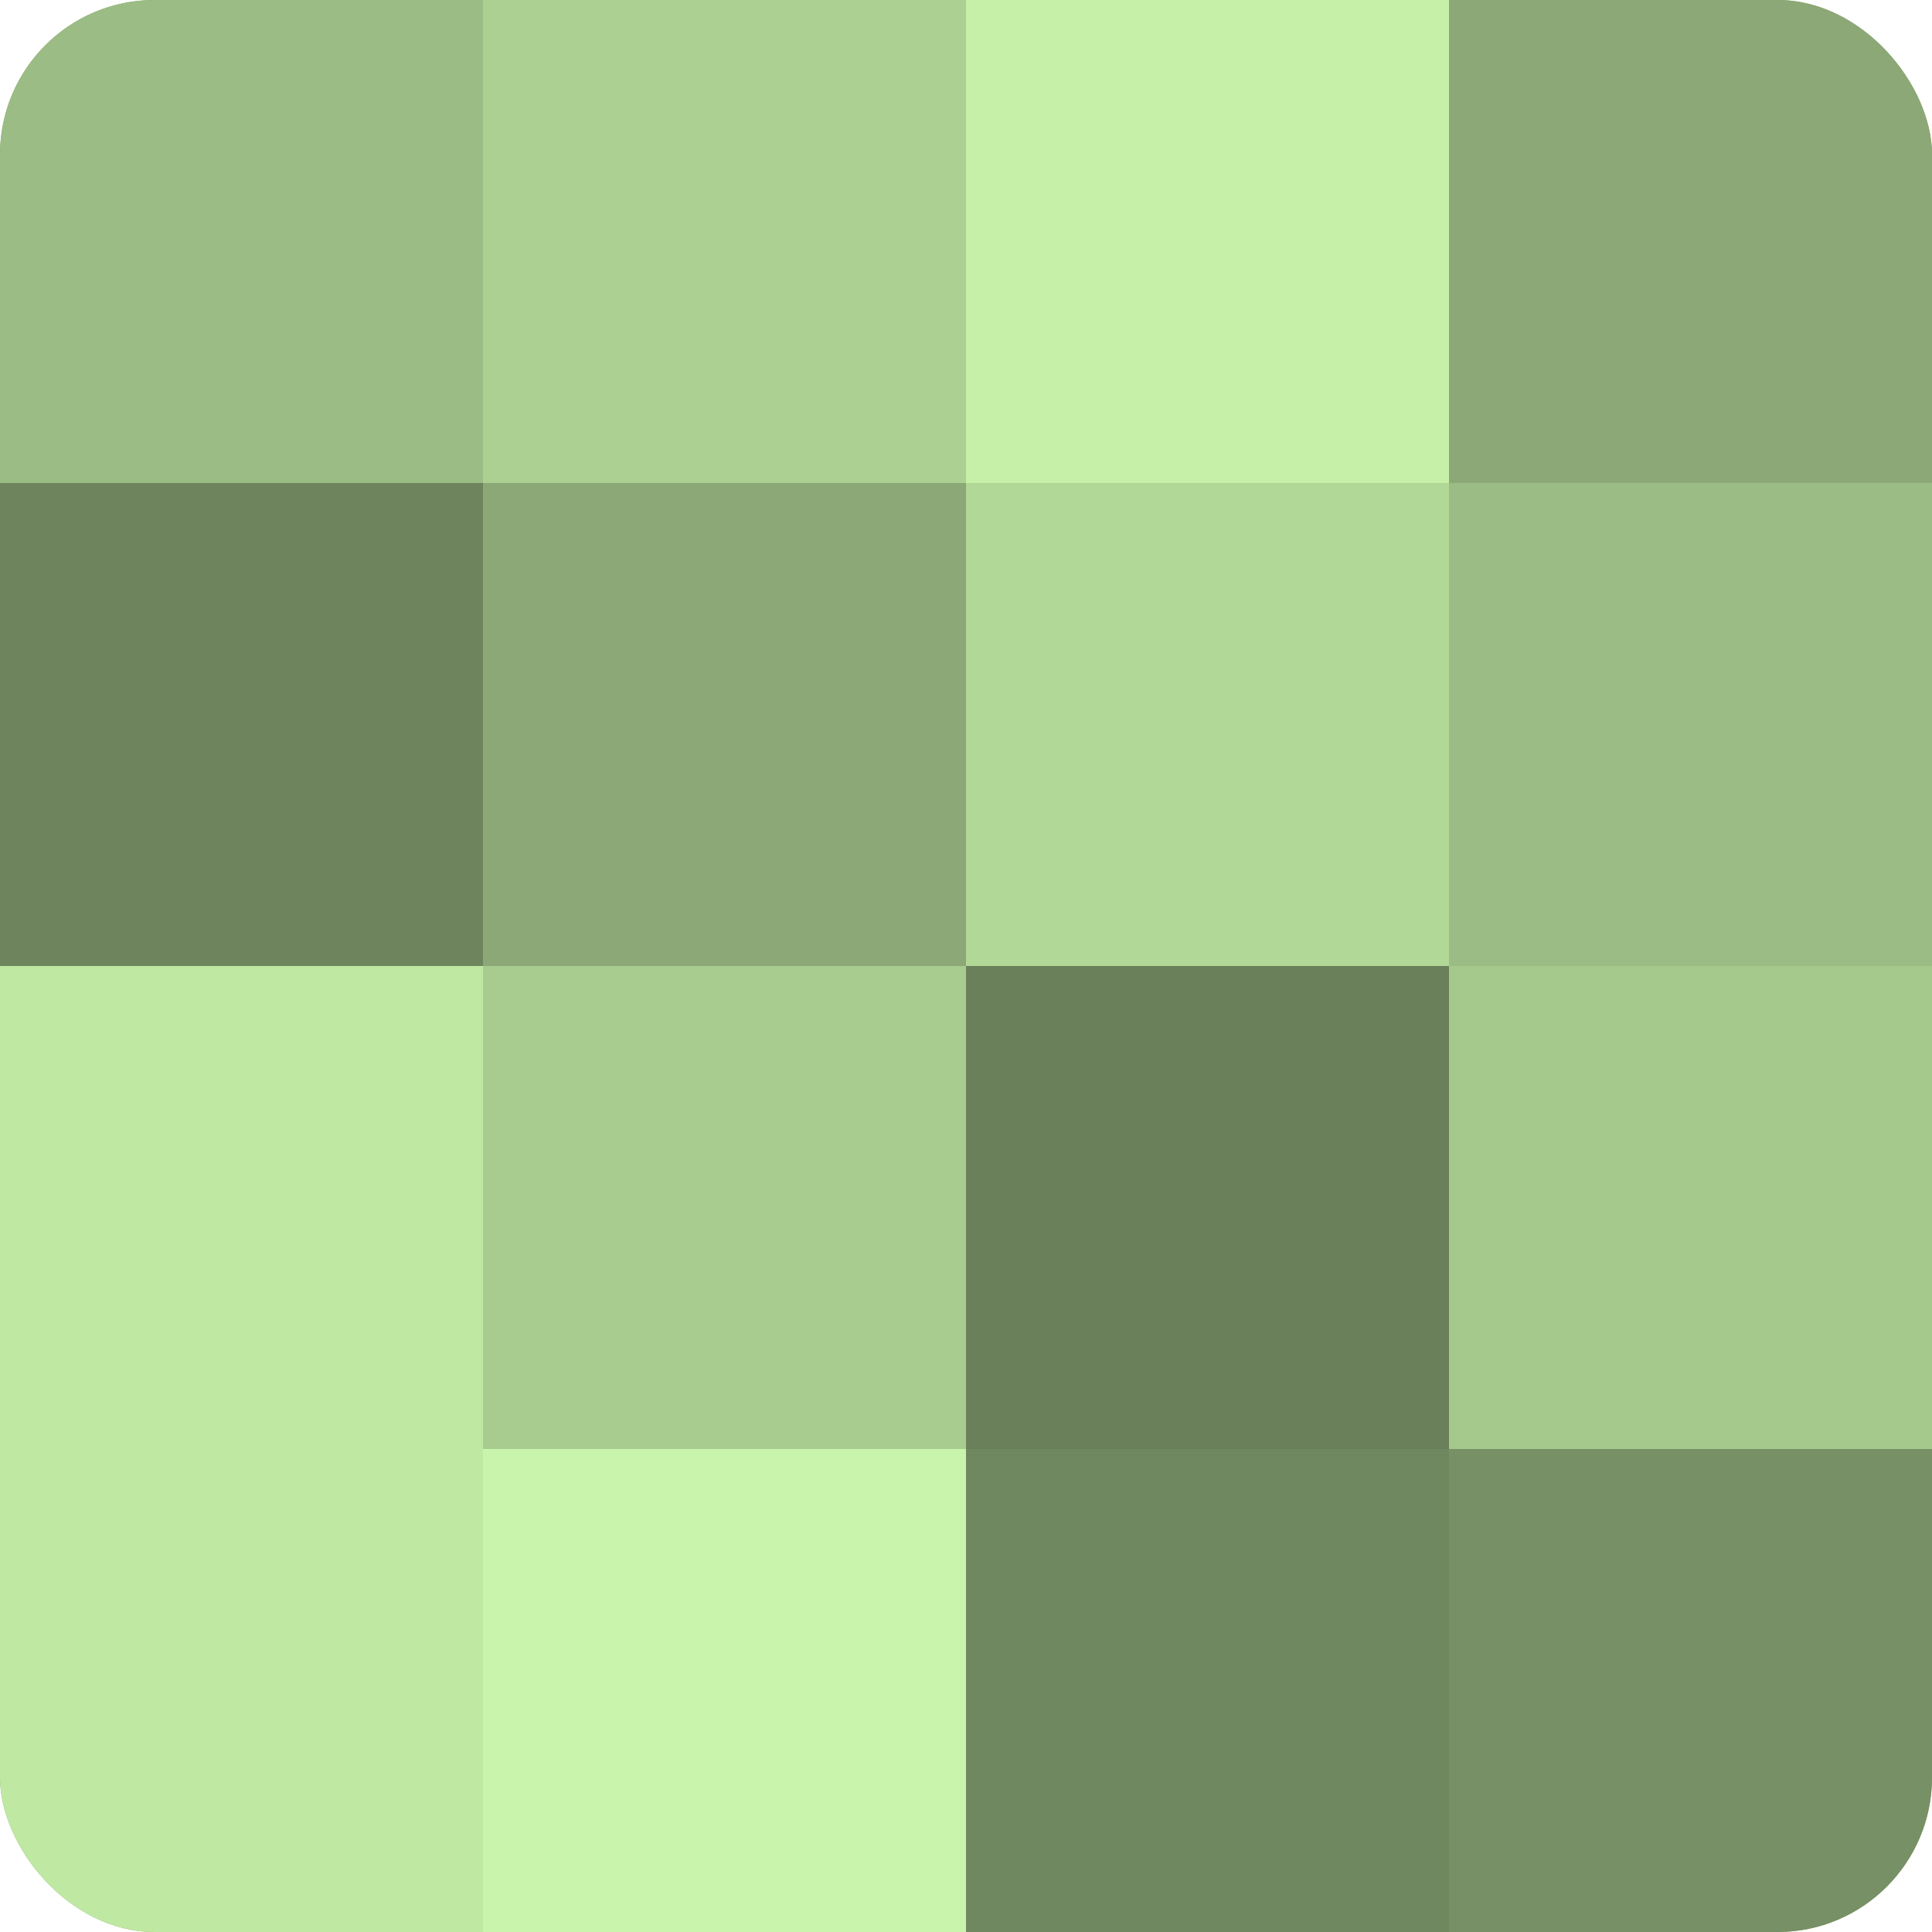
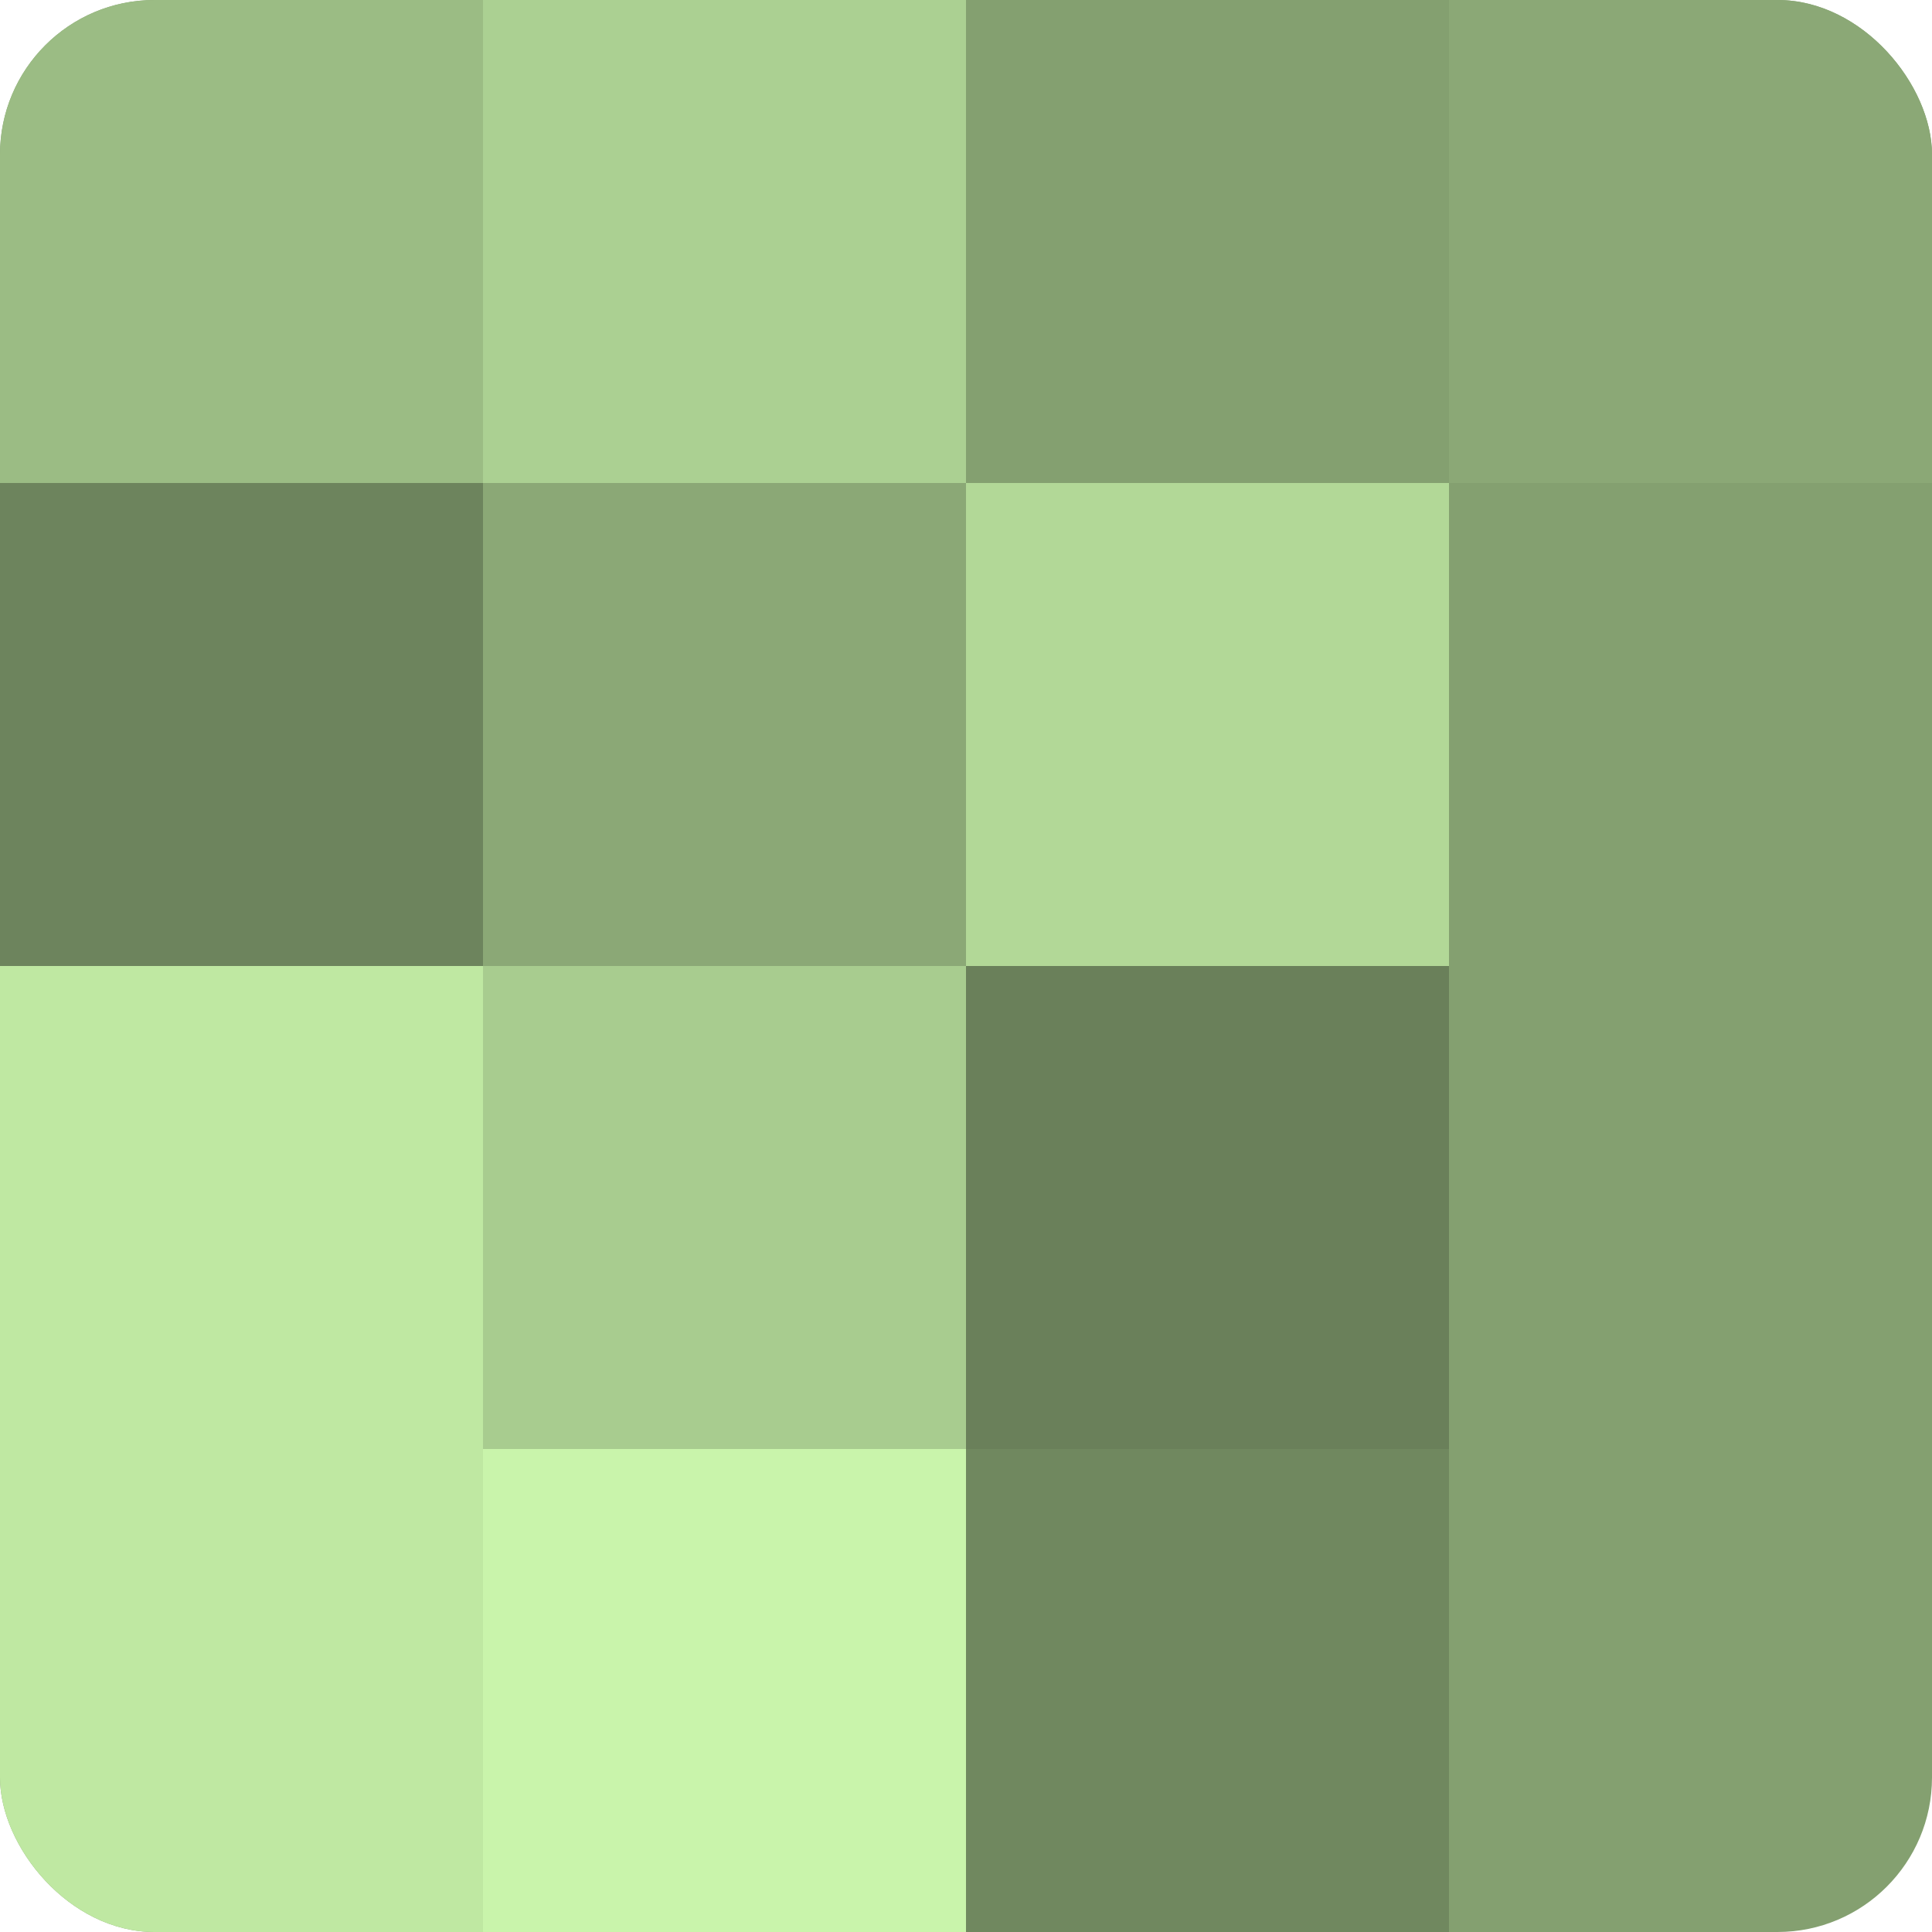
<svg xmlns="http://www.w3.org/2000/svg" width="60" height="60" viewBox="0 0 100 100" preserveAspectRatio="xMidYMid meet">
  <defs>
    <clipPath id="c" width="100" height="100">
      <rect width="100" height="100" rx="8" ry="8" />
    </clipPath>
  </defs>
  <g clip-path="url(#c)">
    <rect width="100" height="100" fill="#84a070" />
    <rect width="25" height="25" fill="#9bbc84" />
    <rect y="25" width="25" height="25" fill="#6d845d" />
    <rect y="50" width="25" height="25" fill="#bfe8a2" />
    <rect y="75" width="25" height="25" fill="#bfe8a2" />
    <rect x="25" width="25" height="25" fill="#abd092" />
    <rect x="25" y="25" width="25" height="25" fill="#8ba876" />
    <rect x="25" y="50" width="25" height="25" fill="#a8cc8f" />
    <rect x="25" y="75" width="25" height="25" fill="#c9f4ab" />
-     <rect x="50" width="25" height="25" fill="#c6f0a8" />
    <rect x="50" y="25" width="25" height="25" fill="#b2d897" />
    <rect x="50" y="50" width="25" height="25" fill="#6a805a" />
    <rect x="50" y="75" width="25" height="25" fill="#70885f" />
    <rect x="75" width="25" height="25" fill="#8ba876" />
-     <rect x="75" y="25" width="25" height="25" fill="#9bbc84" />
-     <rect x="75" y="50" width="25" height="25" fill="#a5c88c" />
-     <rect x="75" y="75" width="25" height="25" fill="#779065" />
  </g>
</svg>